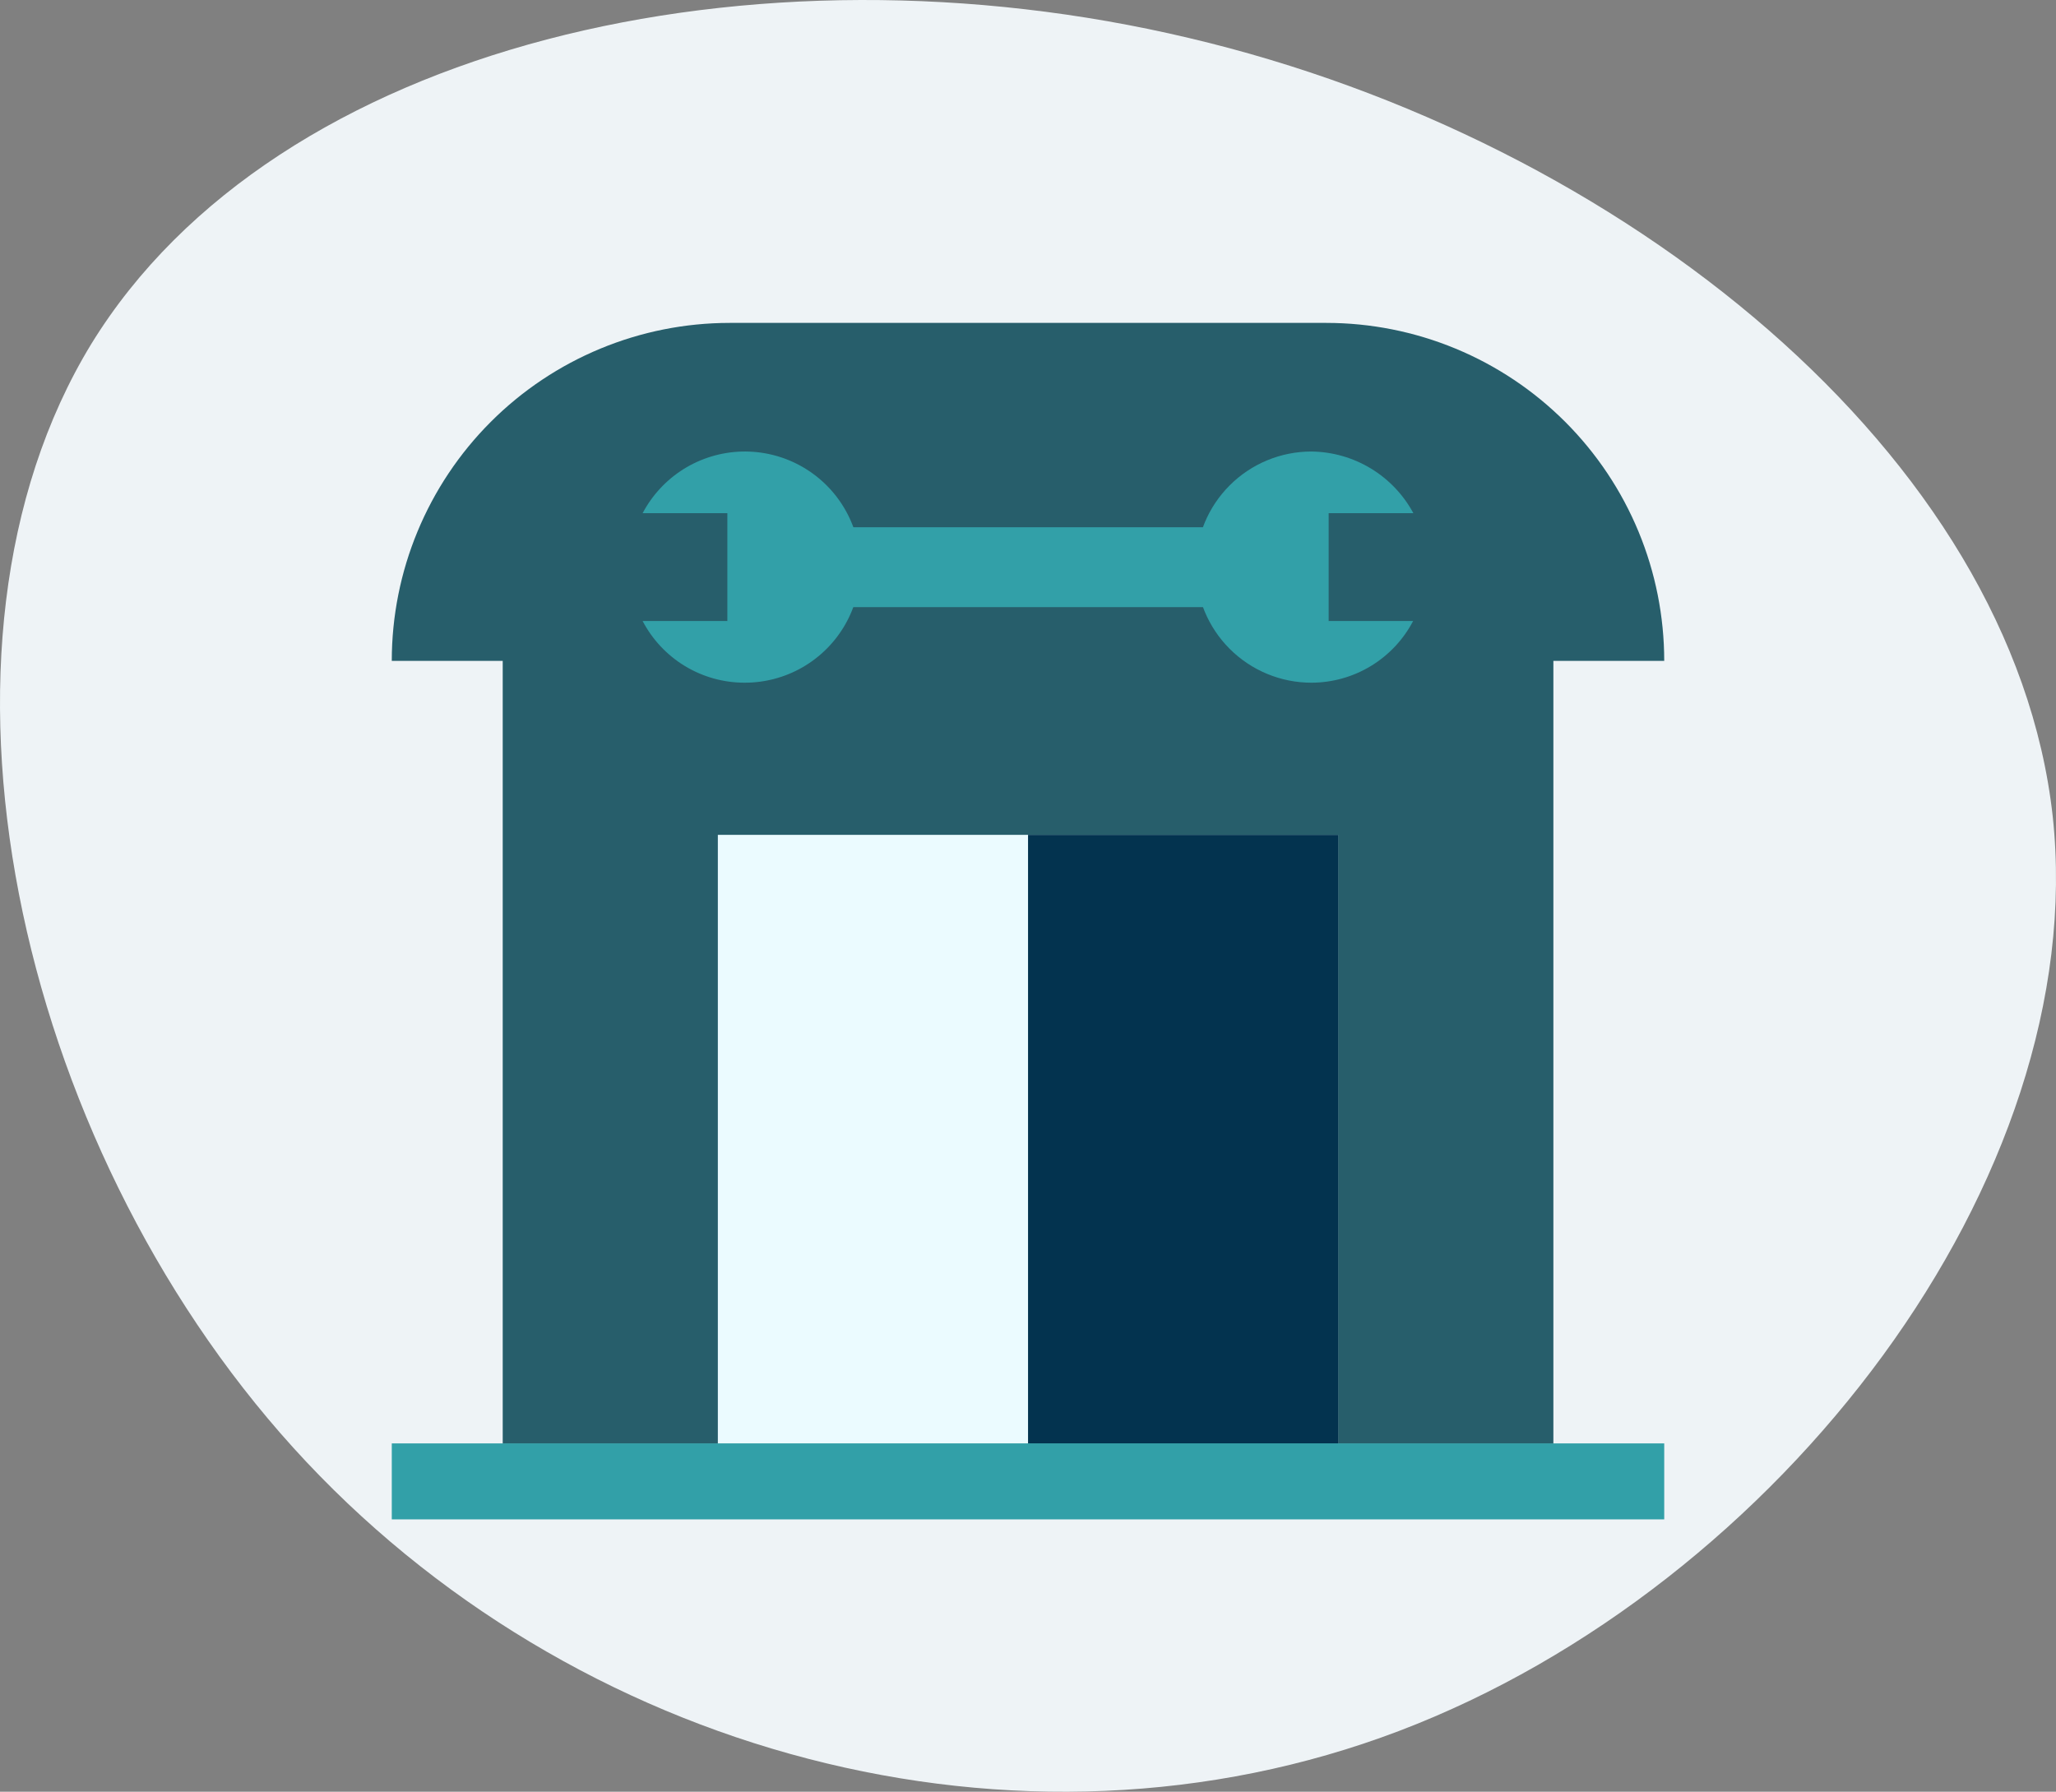
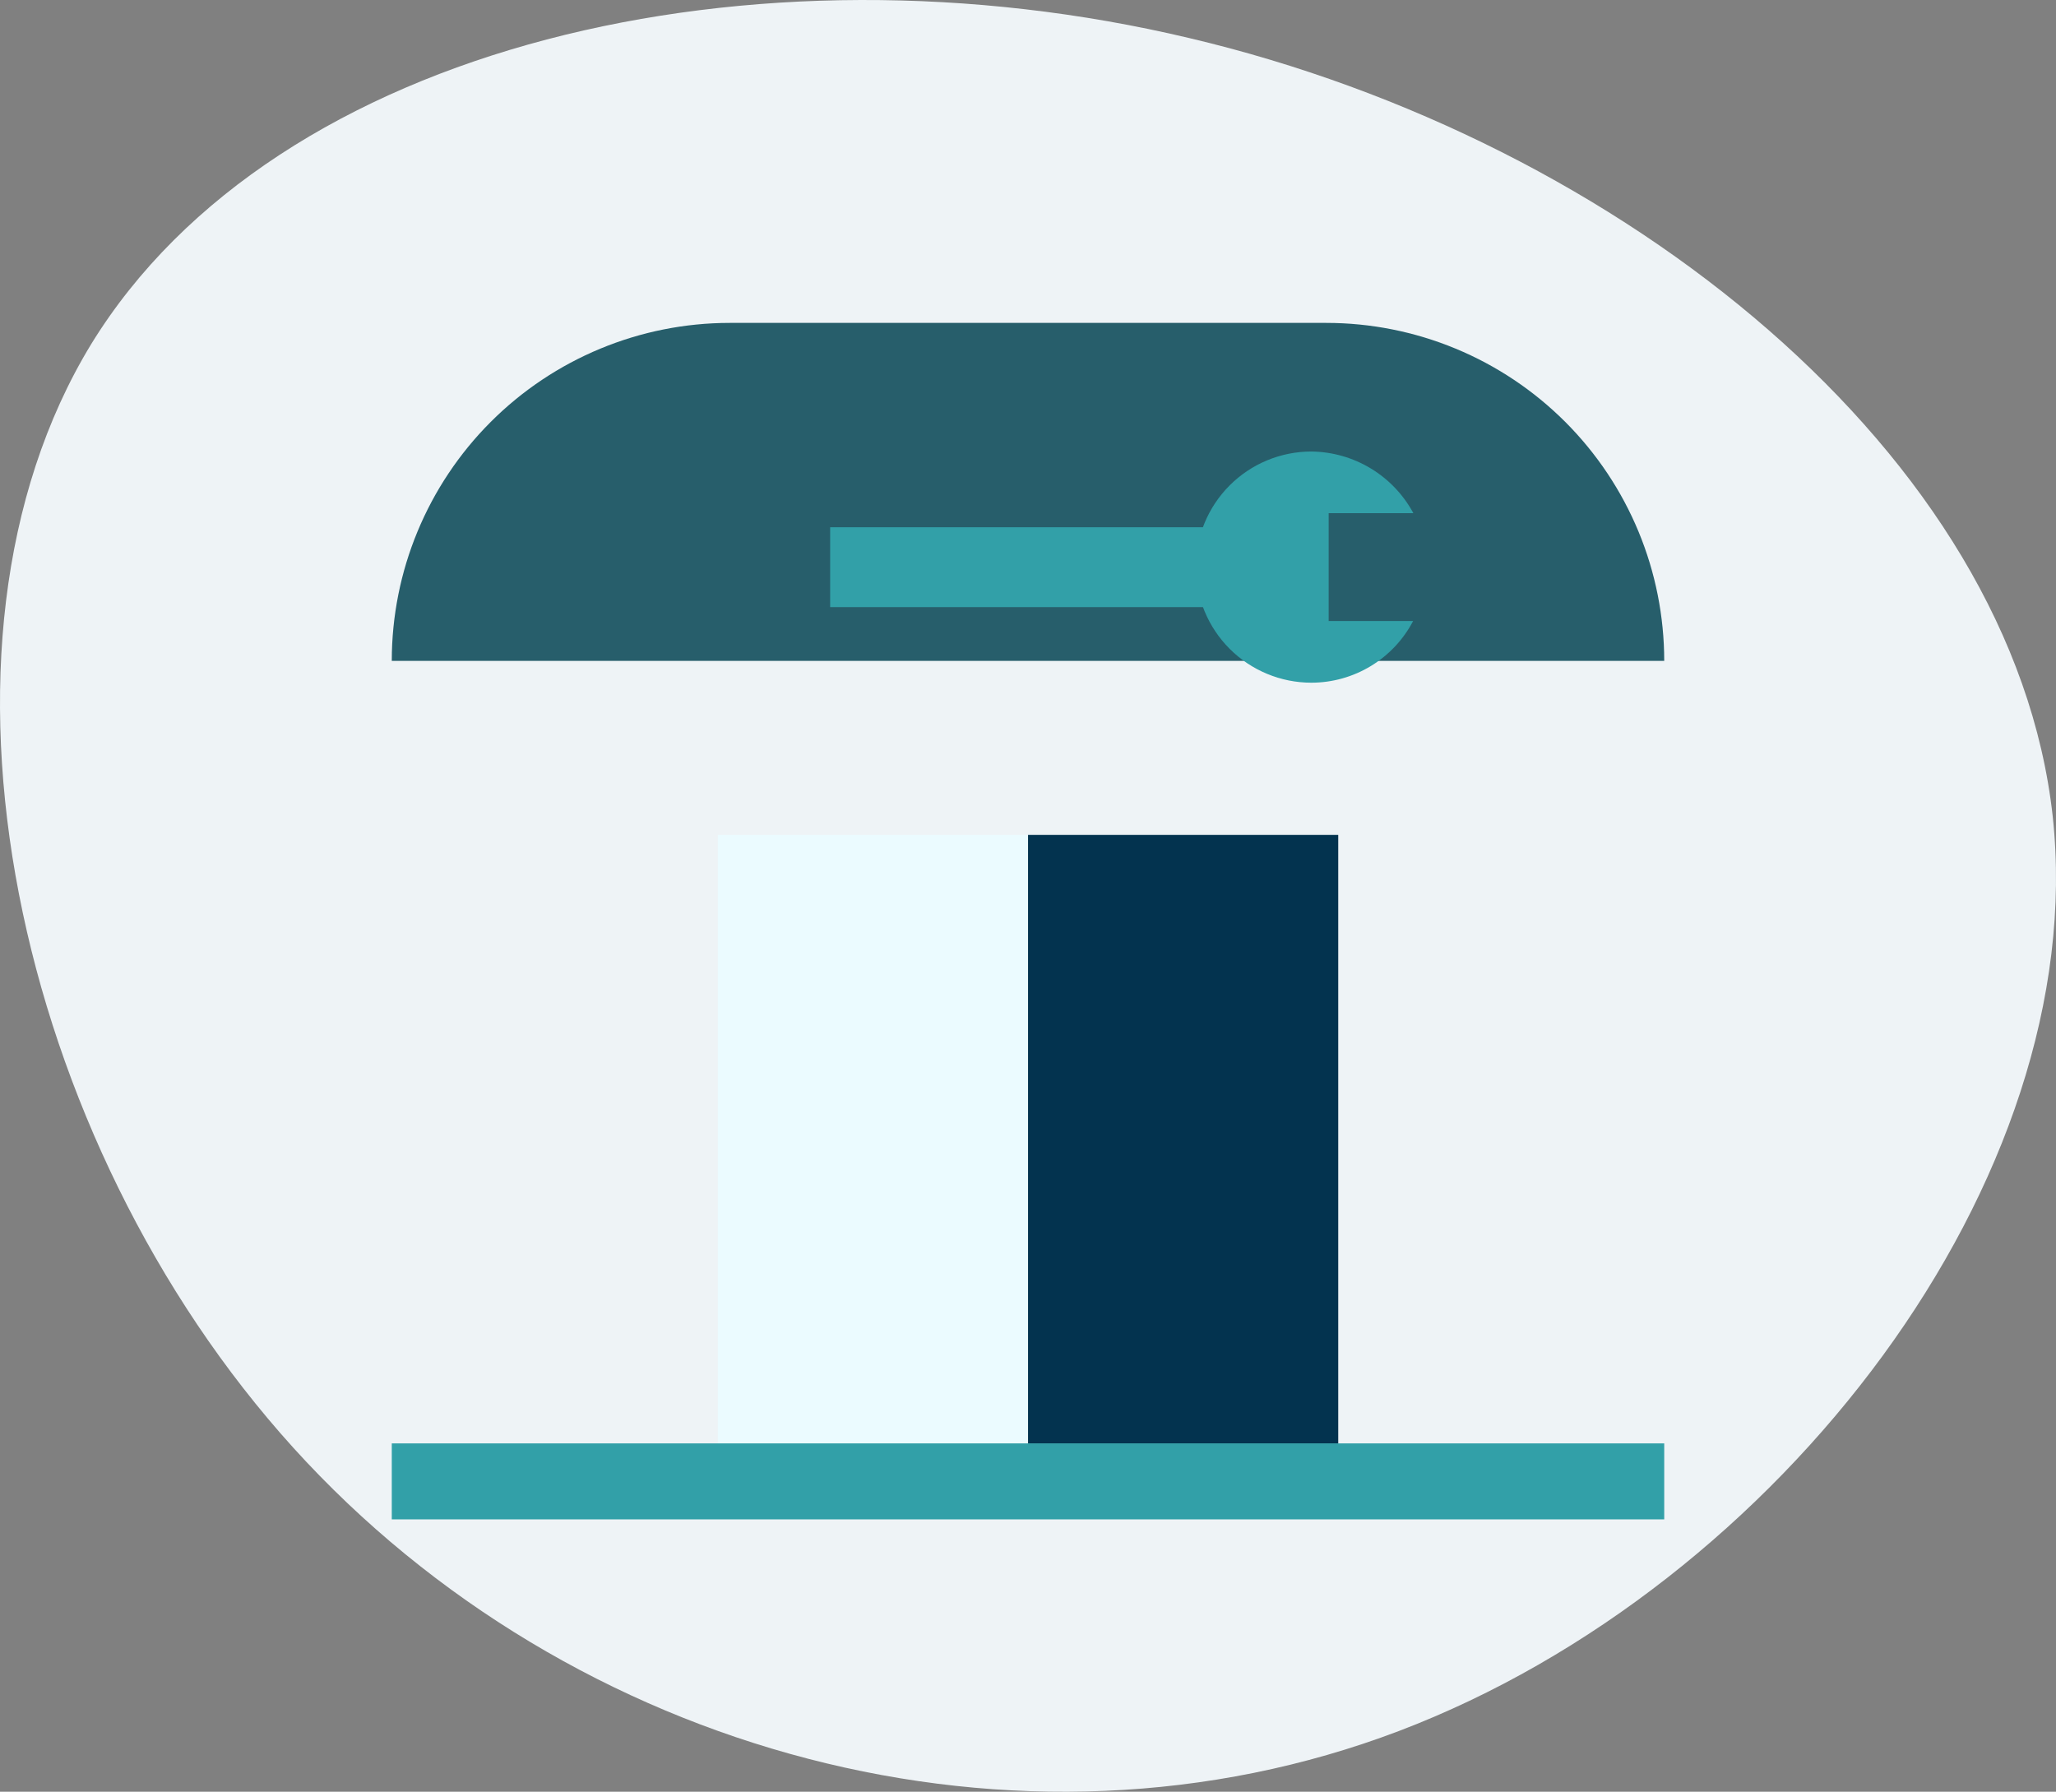
<svg xmlns="http://www.w3.org/2000/svg" width="319" height="278" viewBox="0 0 319 278" fill="none">
  <rect x="0" y="0" width="319" height="278" fill="#808080" stroke="none" />
  <path d="M14.149 53.391C42.837 6.692 117.127 -10.116 184.532 5.91C251.793 21.767 312.313 70.626 318.494 126.689C324.509 182.896 276.038 246.139 217.079 268.565C158.12 290.993 88.693 272.289 45.523 224.642C2.353 176.994 -14.394 100.259 14.149 53.391Z" fill="#EEF3F6" />
-   <path d="M241.015 99.085H77.999V224.024H241.015V99.085Z" fill="#275E6B" />
  <path d="M113.225 50.1H205.775C212.661 50.1 219.48 51.456 225.842 54.091C232.204 56.727 237.985 60.589 242.854 65.458C247.724 70.328 251.586 76.109 254.222 82.471C256.857 88.833 258.213 95.652 258.213 102.538H60.787C60.787 88.63 66.311 75.293 76.145 65.458C85.98 55.624 99.317 50.1 113.225 50.1V50.1Z" fill="#275E6B" />
  <path d="M207.622 129.533H111.378V224.024H207.622V129.533Z" fill="#EBFBFF" />
  <path d="M207.636 129.533H159.507V224.024H207.636V129.533Z" fill="#03334F" />
  <path d="M199.19 81.806H128.804V94.199H199.19V81.806Z" fill="#32A0A8" />
-   <path d="M99.707 79.625H112.851V96.355H99.707C101.216 99.237 103.483 101.652 106.264 103.338C109.045 105.025 112.235 105.919 115.487 105.924C118.668 105.939 121.796 105.108 124.549 103.516C127.303 101.924 129.584 99.627 131.157 96.863C132.731 94.099 133.541 90.966 133.505 87.785C133.469 84.604 132.587 81.491 130.95 78.763C129.314 76.035 126.981 73.792 124.192 72.263C121.403 70.734 118.257 69.975 115.077 70.062C111.897 70.15 108.798 71.082 106.097 72.762C103.397 74.443 101.191 76.811 99.707 79.625Z" fill="#32A0A8" />
  <path d="M203.473 70.056C198.717 70.056 194.155 71.945 190.792 75.309C187.428 78.672 185.539 83.234 185.539 87.99C185.539 92.747 187.428 97.308 190.792 100.672C194.155 104.035 198.717 105.925 203.473 105.925C206.726 105.92 209.915 105.025 212.696 103.339C215.478 101.652 217.745 99.237 219.253 96.355H206.15V79.625H219.293C217.751 76.763 215.471 74.365 212.688 72.682C209.906 70.999 206.724 70.092 203.473 70.056Z" fill="#32A0A8" />
  <rect x="60.787" y="223.953" width="197.427" height="11.787" fill="#32A0A8" />
</svg>